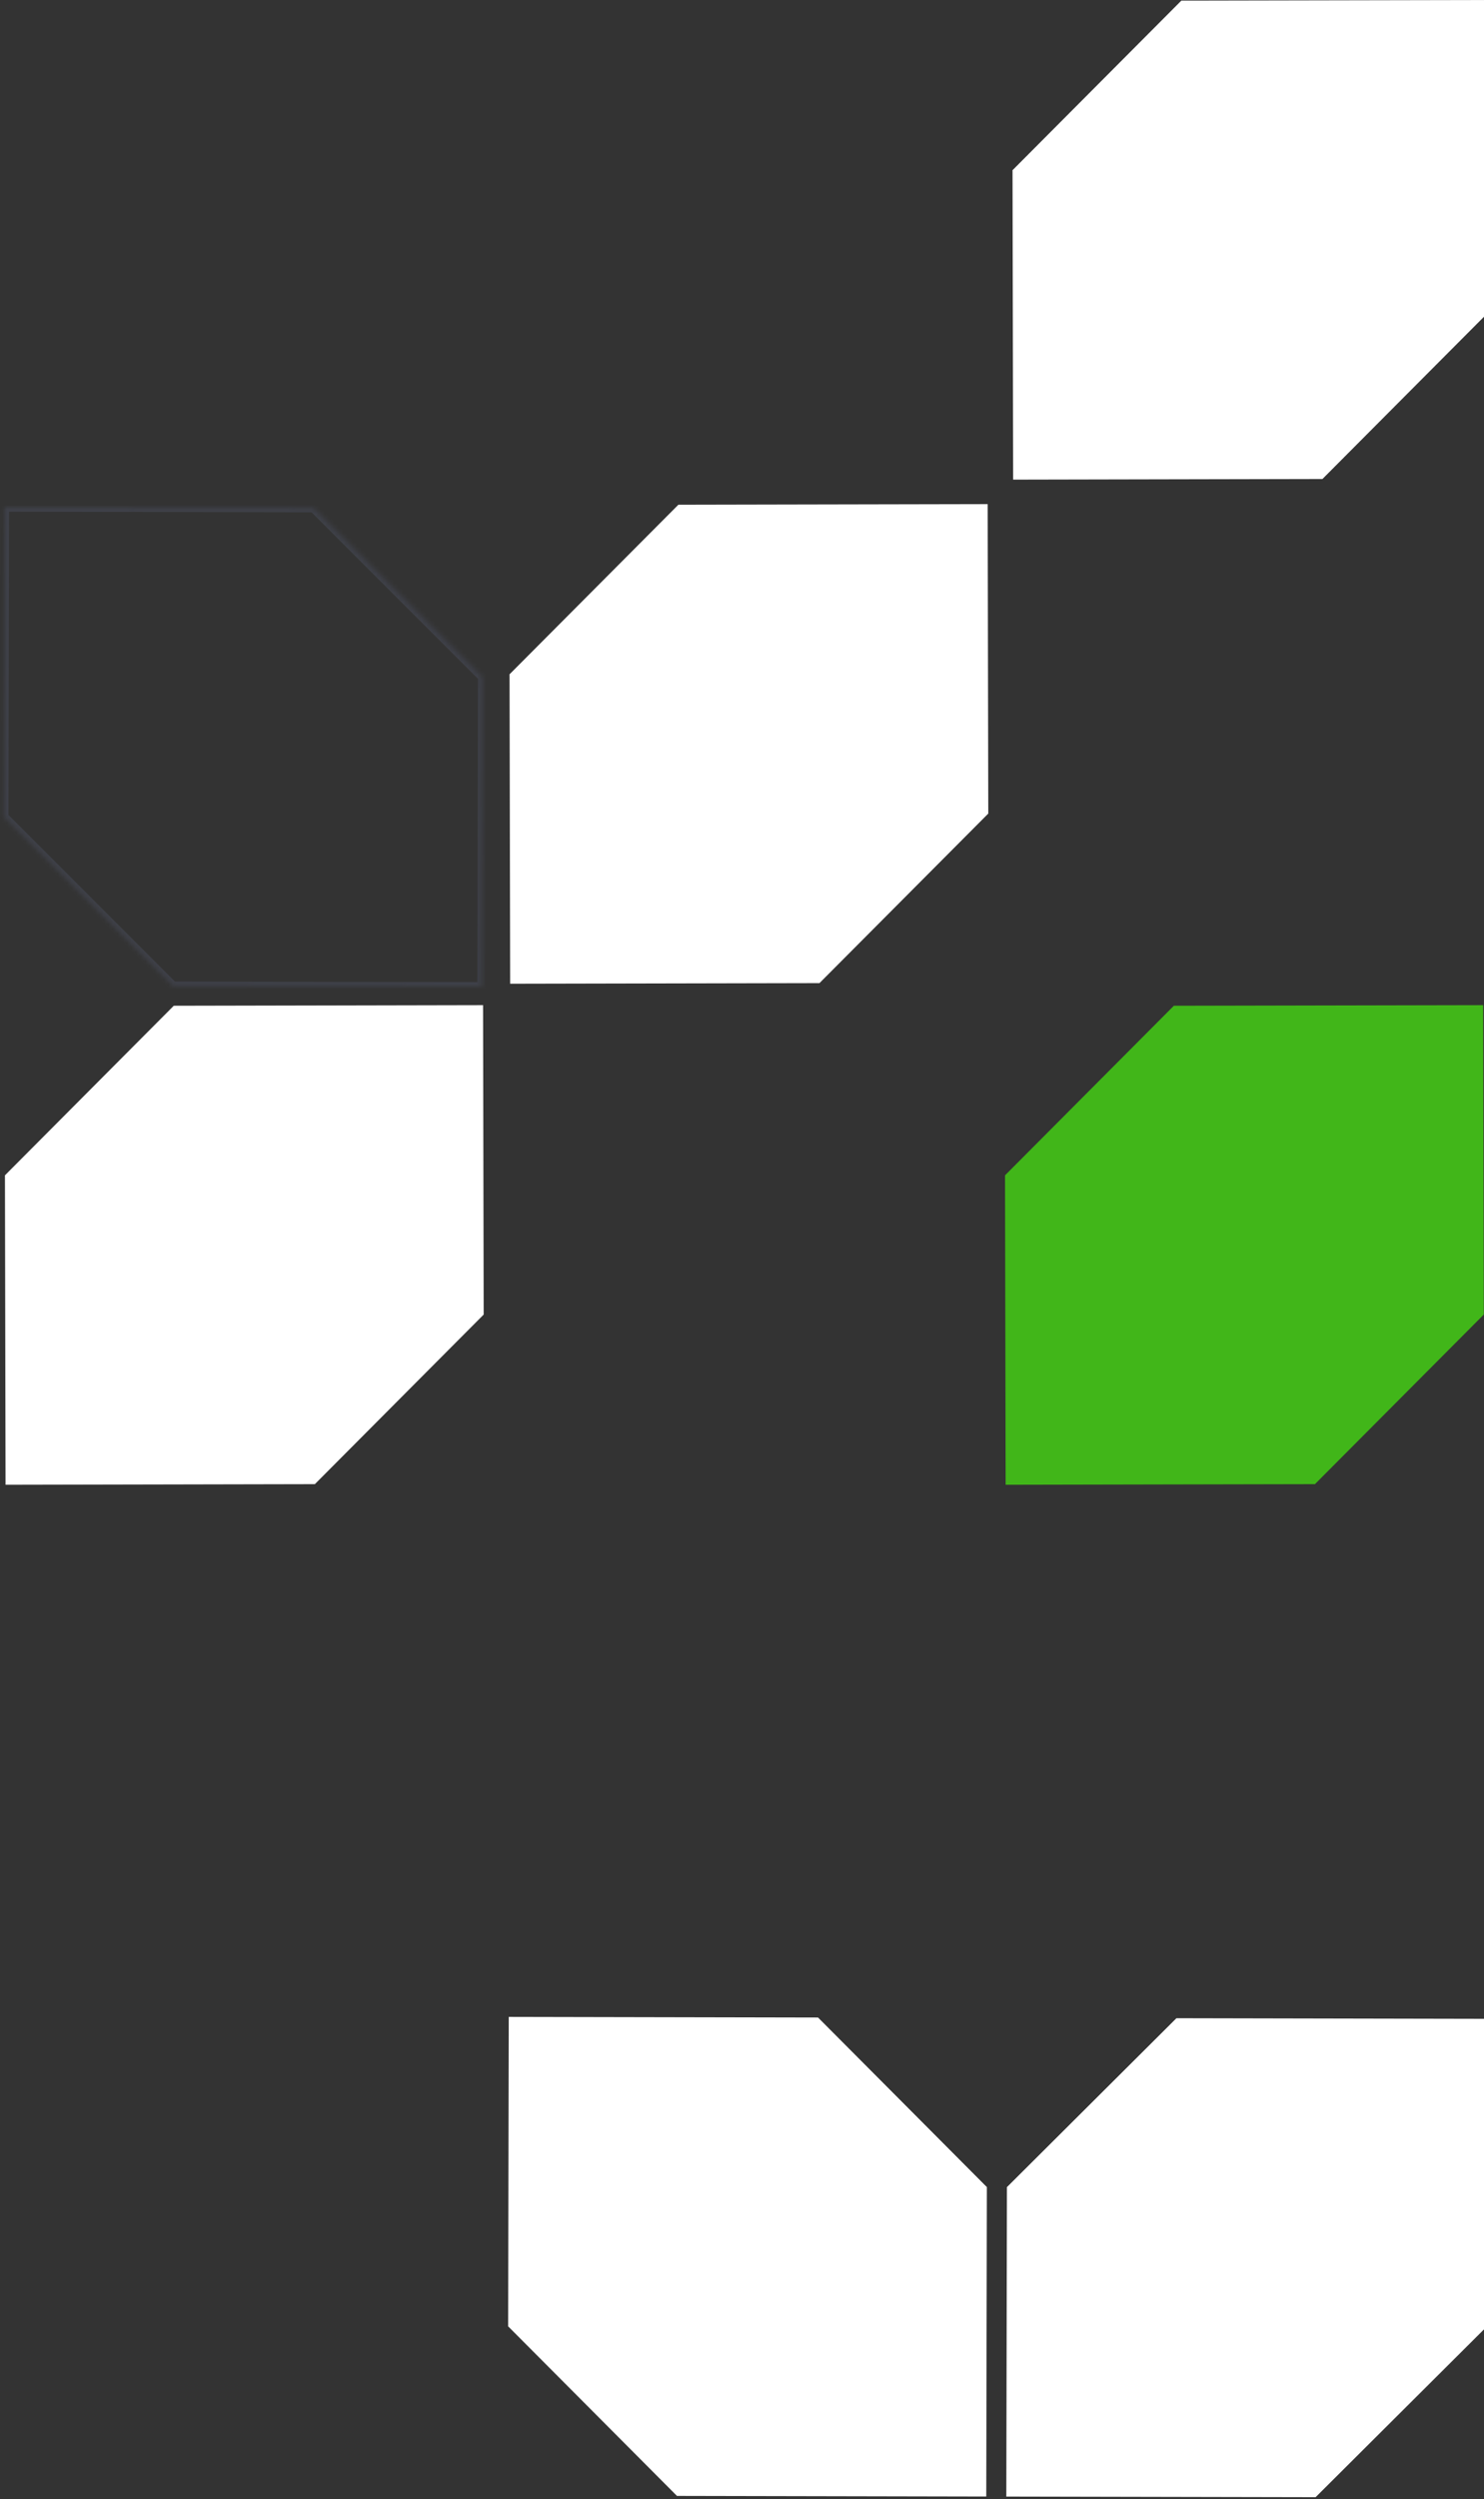
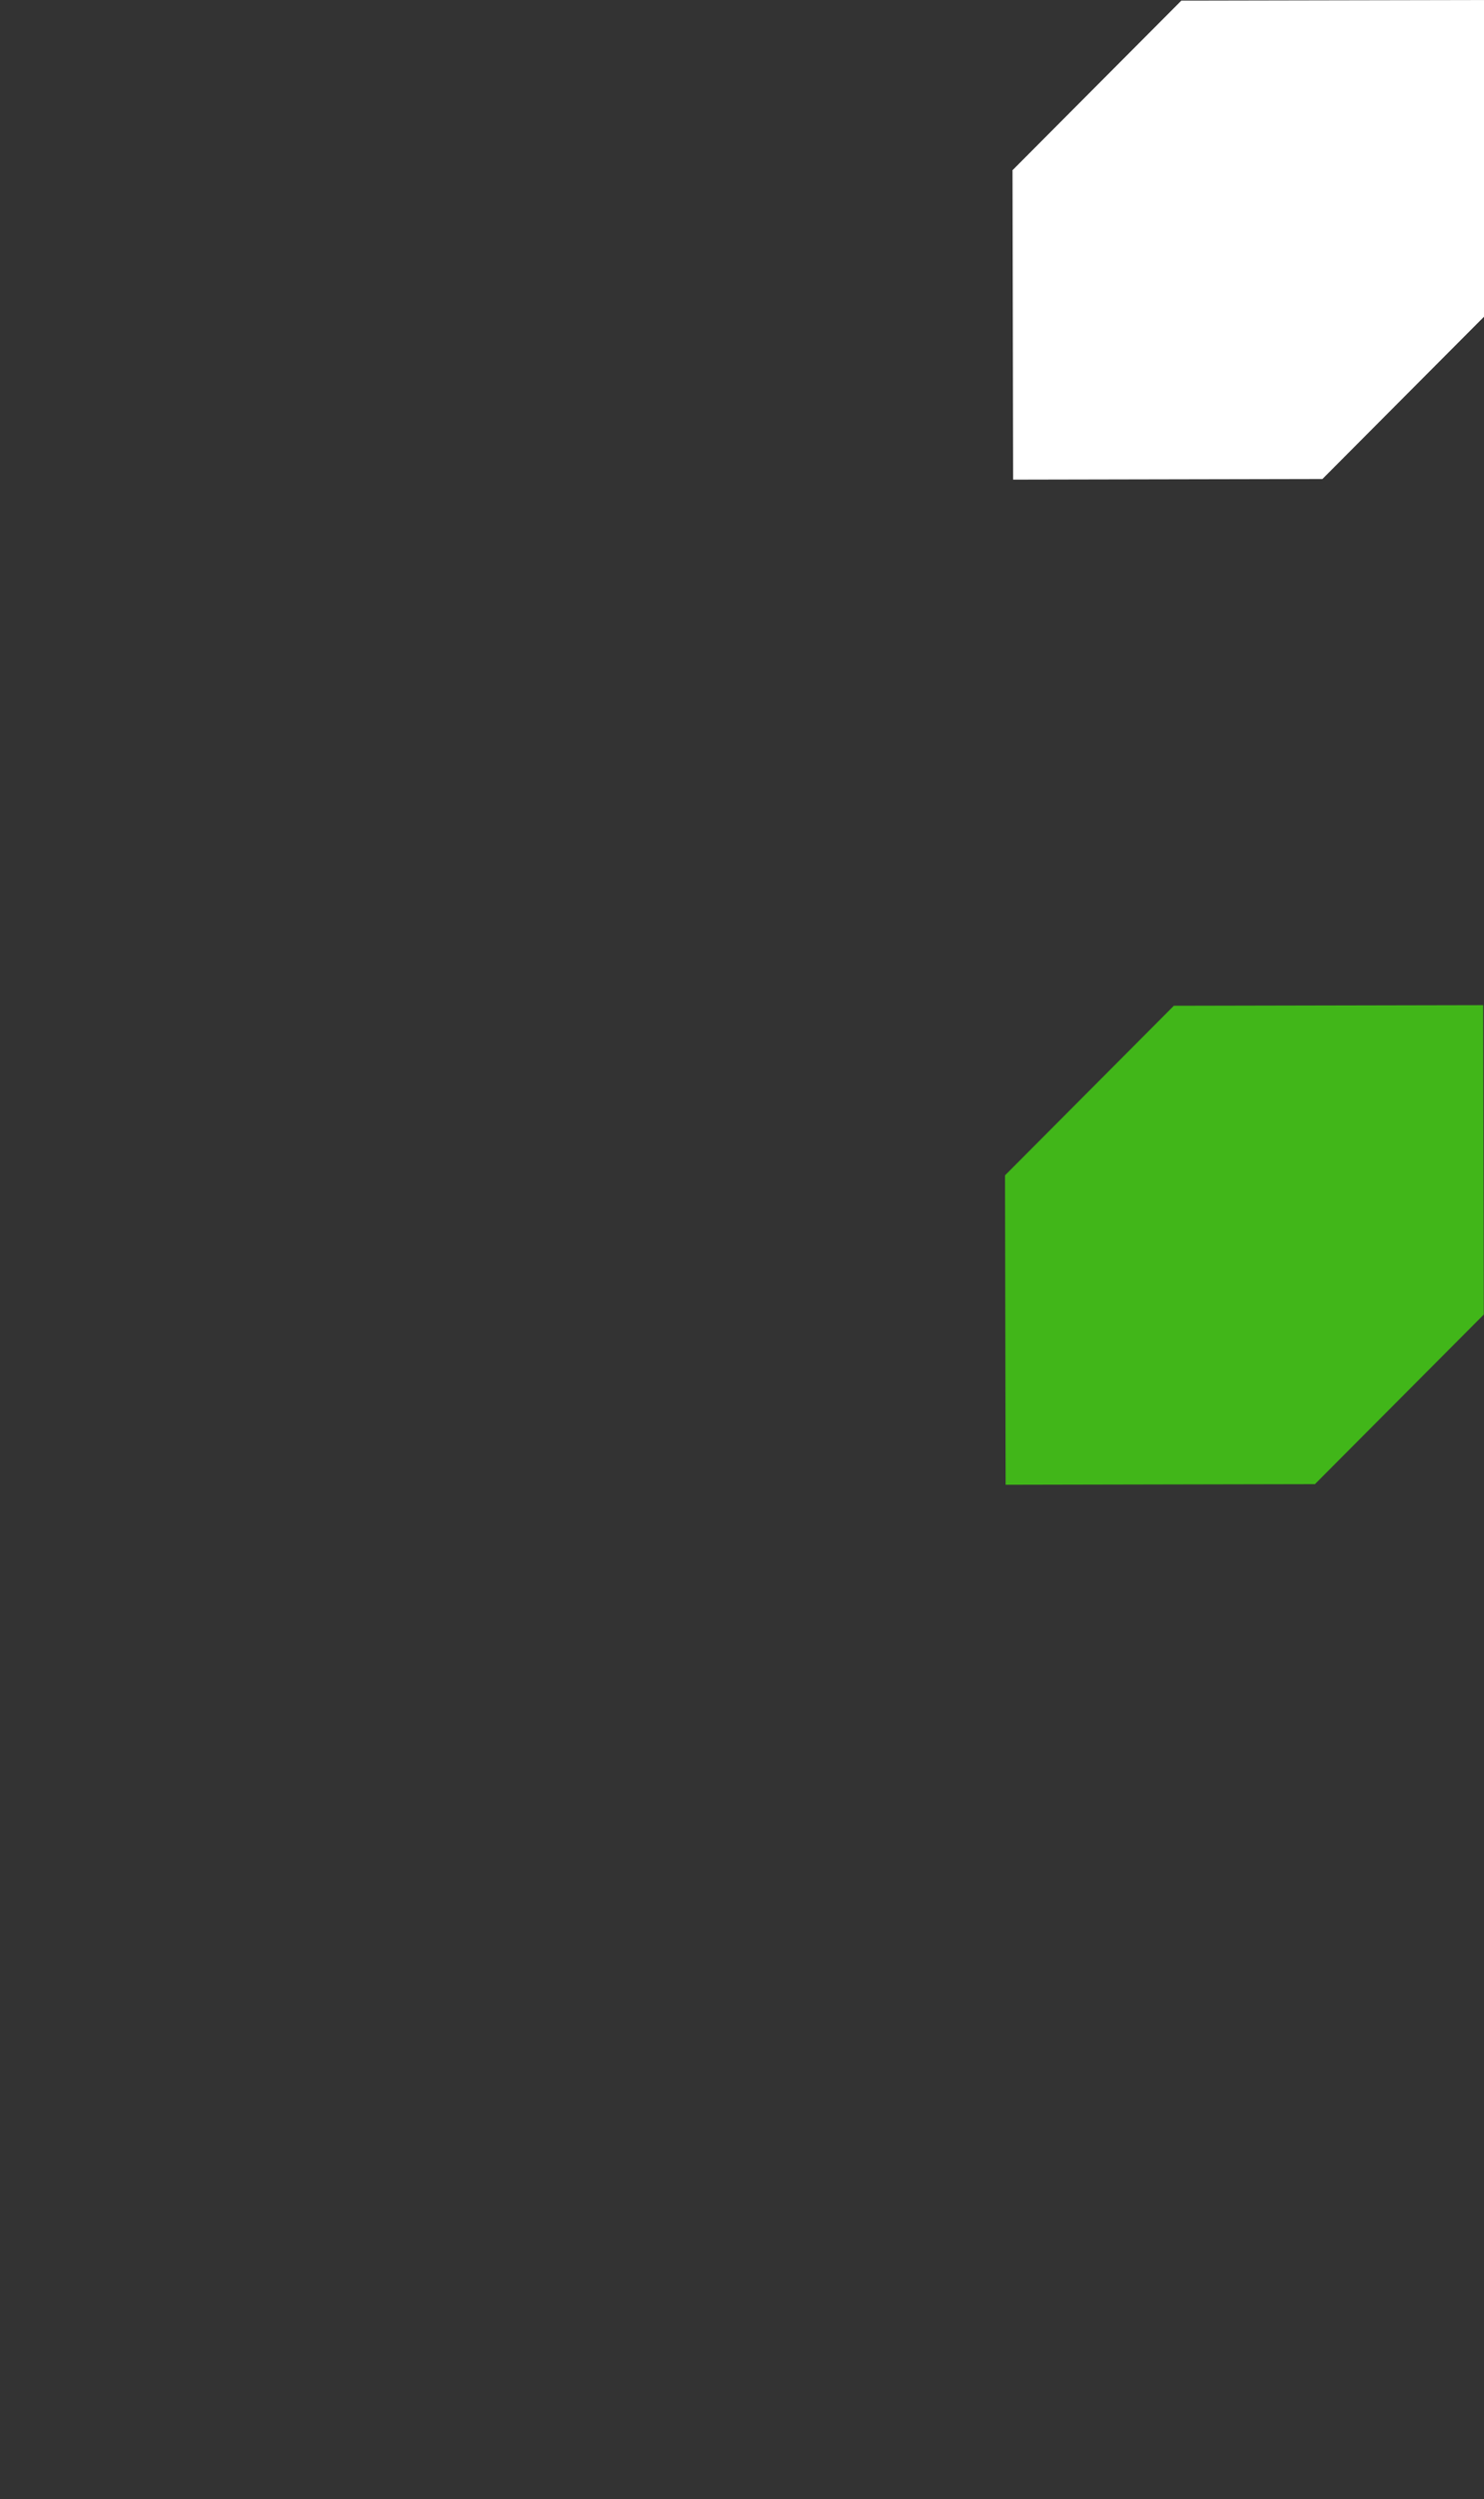
<svg xmlns="http://www.w3.org/2000/svg" width="322" height="542" viewBox="0 0 322 542" fill="none">
  <rect x="0" y="0" width="322" height="542" fill="#333333" stroke="none" />
  <path fill-rule="evenodd" clip-rule="evenodd" d="M219.7 36.863L219.832 104.021L286.99 103.889L286.967 103.865L323.576 67.112L323.444 0L256.332 0.132L219.723 36.886L219.7 36.863Z" fill="white" />
-   <path fill-rule="evenodd" clip-rule="evenodd" d="M110.562 146.198L110.694 213.355L177.852 213.223L177.829 213.201L214.439 176.447L214.307 109.335L147.196 109.466L110.586 146.221L110.562 146.198Z" fill="white" />
  <mask id="path-3-inside-1" fill="white">
-     <path fill-rule="evenodd" clip-rule="evenodd" d="M37.542 213.868L104.582 214L104.714 146.71L104.661 146.763L68.009 110.111L0.969 109.98L0.837 177.178L0.845 177.171L37.542 213.868Z" />
+     <path fill-rule="evenodd" clip-rule="evenodd" d="M37.542 213.868L104.582 214L104.714 146.71L104.661 146.763L68.009 110.111L0.837 177.178L0.845 177.171L37.542 213.868Z" />
  </mask>
-   <path d="M37.542 213.868L36.835 214.575L37.127 214.867L37.54 214.868L37.542 213.868ZM104.582 214L104.58 215L105.58 215.002L105.582 214.002L104.582 214ZM104.714 146.71L105.714 146.712L105.719 144.292L104.007 146.003L104.714 146.71ZM104.661 146.763L103.954 147.47L104.661 148.178L105.368 147.471L104.661 146.763ZM68.009 110.111L68.716 109.404L68.424 109.112L68.011 109.111L68.009 110.111ZM0.969 109.98L0.971 108.98L-0.029 108.978L-0.031 109.978L0.969 109.98ZM0.837 177.178L-0.163 177.176L-0.168 179.597L1.544 177.885L0.837 177.178ZM0.845 177.171L1.552 176.464L0.845 175.756L0.138 176.464L0.845 177.171ZM37.54 214.868L104.58 215L104.584 213L37.544 212.868L37.54 214.868ZM105.582 214.002L105.714 146.712L103.714 146.709L103.582 213.998L105.582 214.002ZM104.007 146.003L103.954 146.056L105.368 147.471L105.421 147.418L104.007 146.003ZM105.368 146.056L68.716 109.404L67.302 110.818L103.954 147.47L105.368 146.056ZM68.011 109.111L0.971 108.98L0.967 110.98L68.007 111.111L68.011 109.111ZM-0.031 109.978L-0.163 177.176L1.837 177.18L1.969 109.982L-0.031 109.978ZM1.544 177.885L1.552 177.878L0.138 176.464L0.13 176.471L1.544 177.885ZM0.138 177.878L36.835 214.575L38.249 213.161L1.552 176.464L0.138 177.878Z" fill="#586078" fill-opacity="0.3" mask="url(#path-3-inside-1)" />
-   <path fill-rule="evenodd" clip-rule="evenodd" d="M1.072 254.863L1.204 322.02L68.362 321.888L68.339 321.865L104.948 285.111L104.816 218L37.704 218.132L1.095 254.885L1.072 254.863Z" fill="white" />
  <path fill-rule="evenodd" clip-rule="evenodd" d="M218.072 254.863L218.204 322.02L285.362 321.888L285.339 321.865L321.948 285.111L321.816 218L254.704 218.132L218.095 254.885L218.072 254.863Z" fill="#41B619" />
-   <path fill-rule="evenodd" clip-rule="evenodd" d="M214.132 474.295L214 541.453L146.842 541.321L146.866 541.298L110.256 504.544L110.388 437.433L177.5 437.565L214.109 474.318L214.132 474.295Z" fill="white" />
-   <path fill-rule="evenodd" clip-rule="evenodd" d="M285.509 541.597L218.352 541.465L218.484 474.307L218.506 474.329L255.259 437.72L322.372 437.852L322.24 504.963L285.486 541.573L285.509 541.597Z" fill="white" />
</svg>